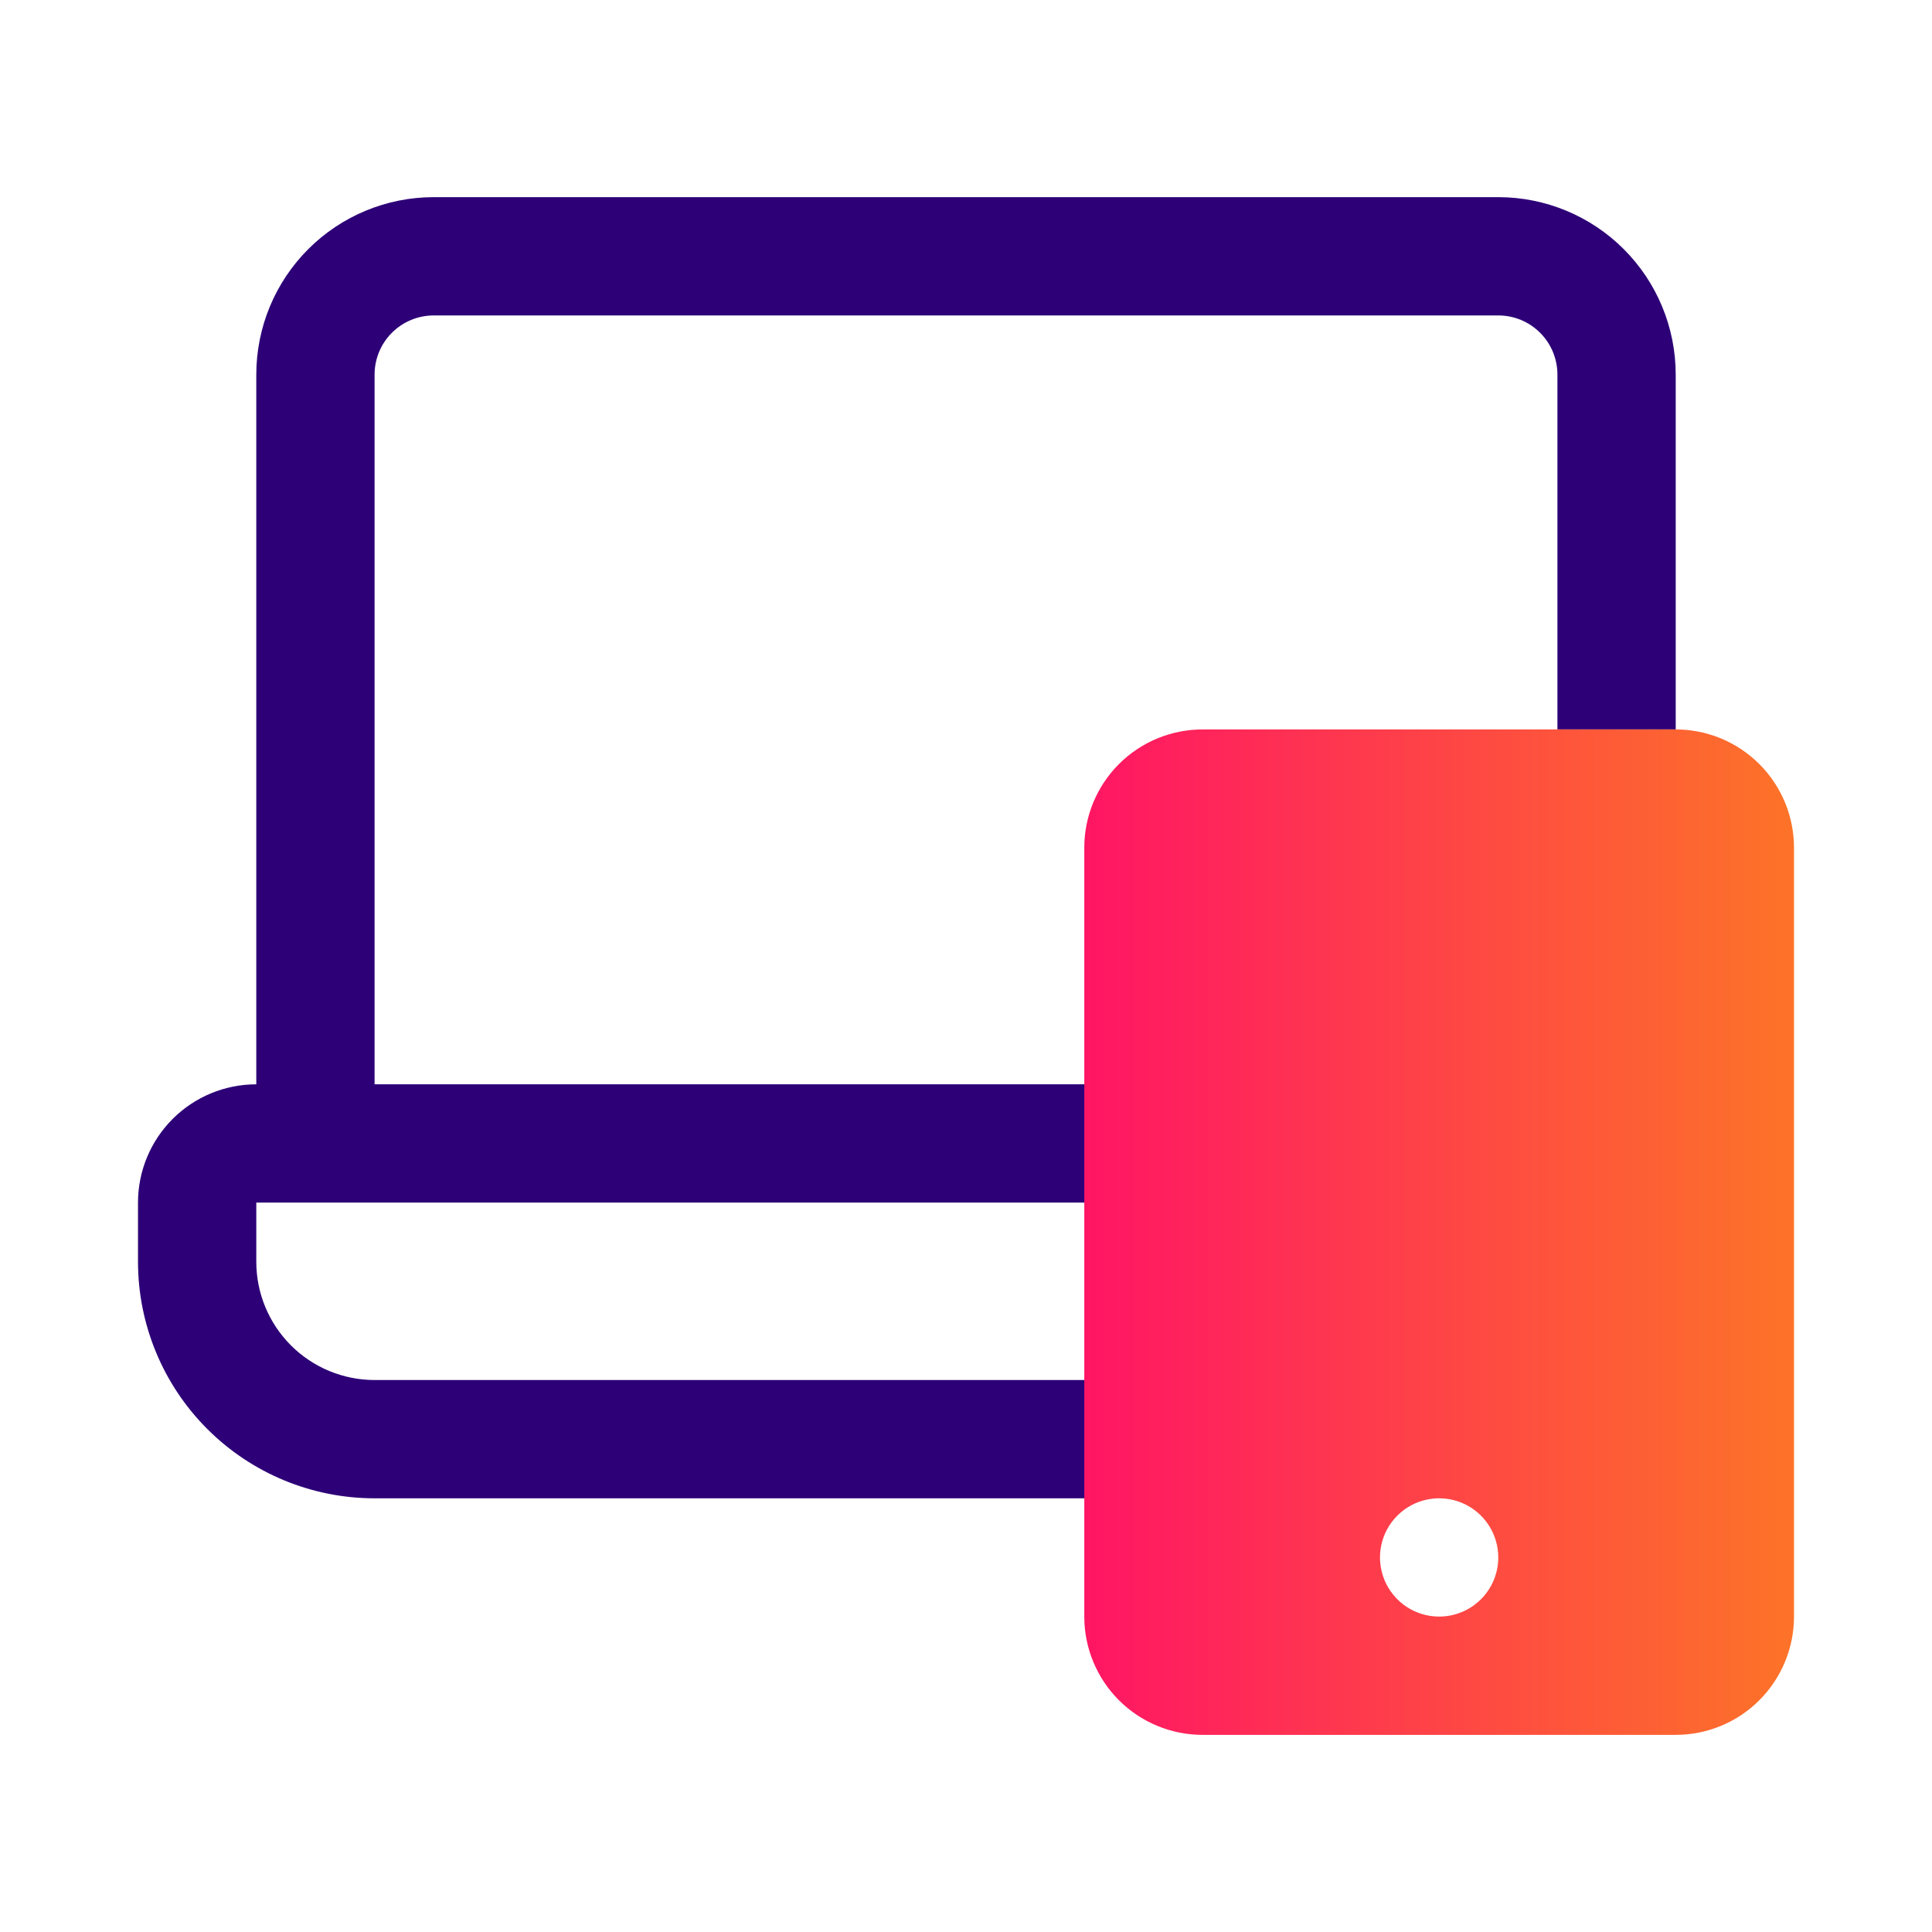
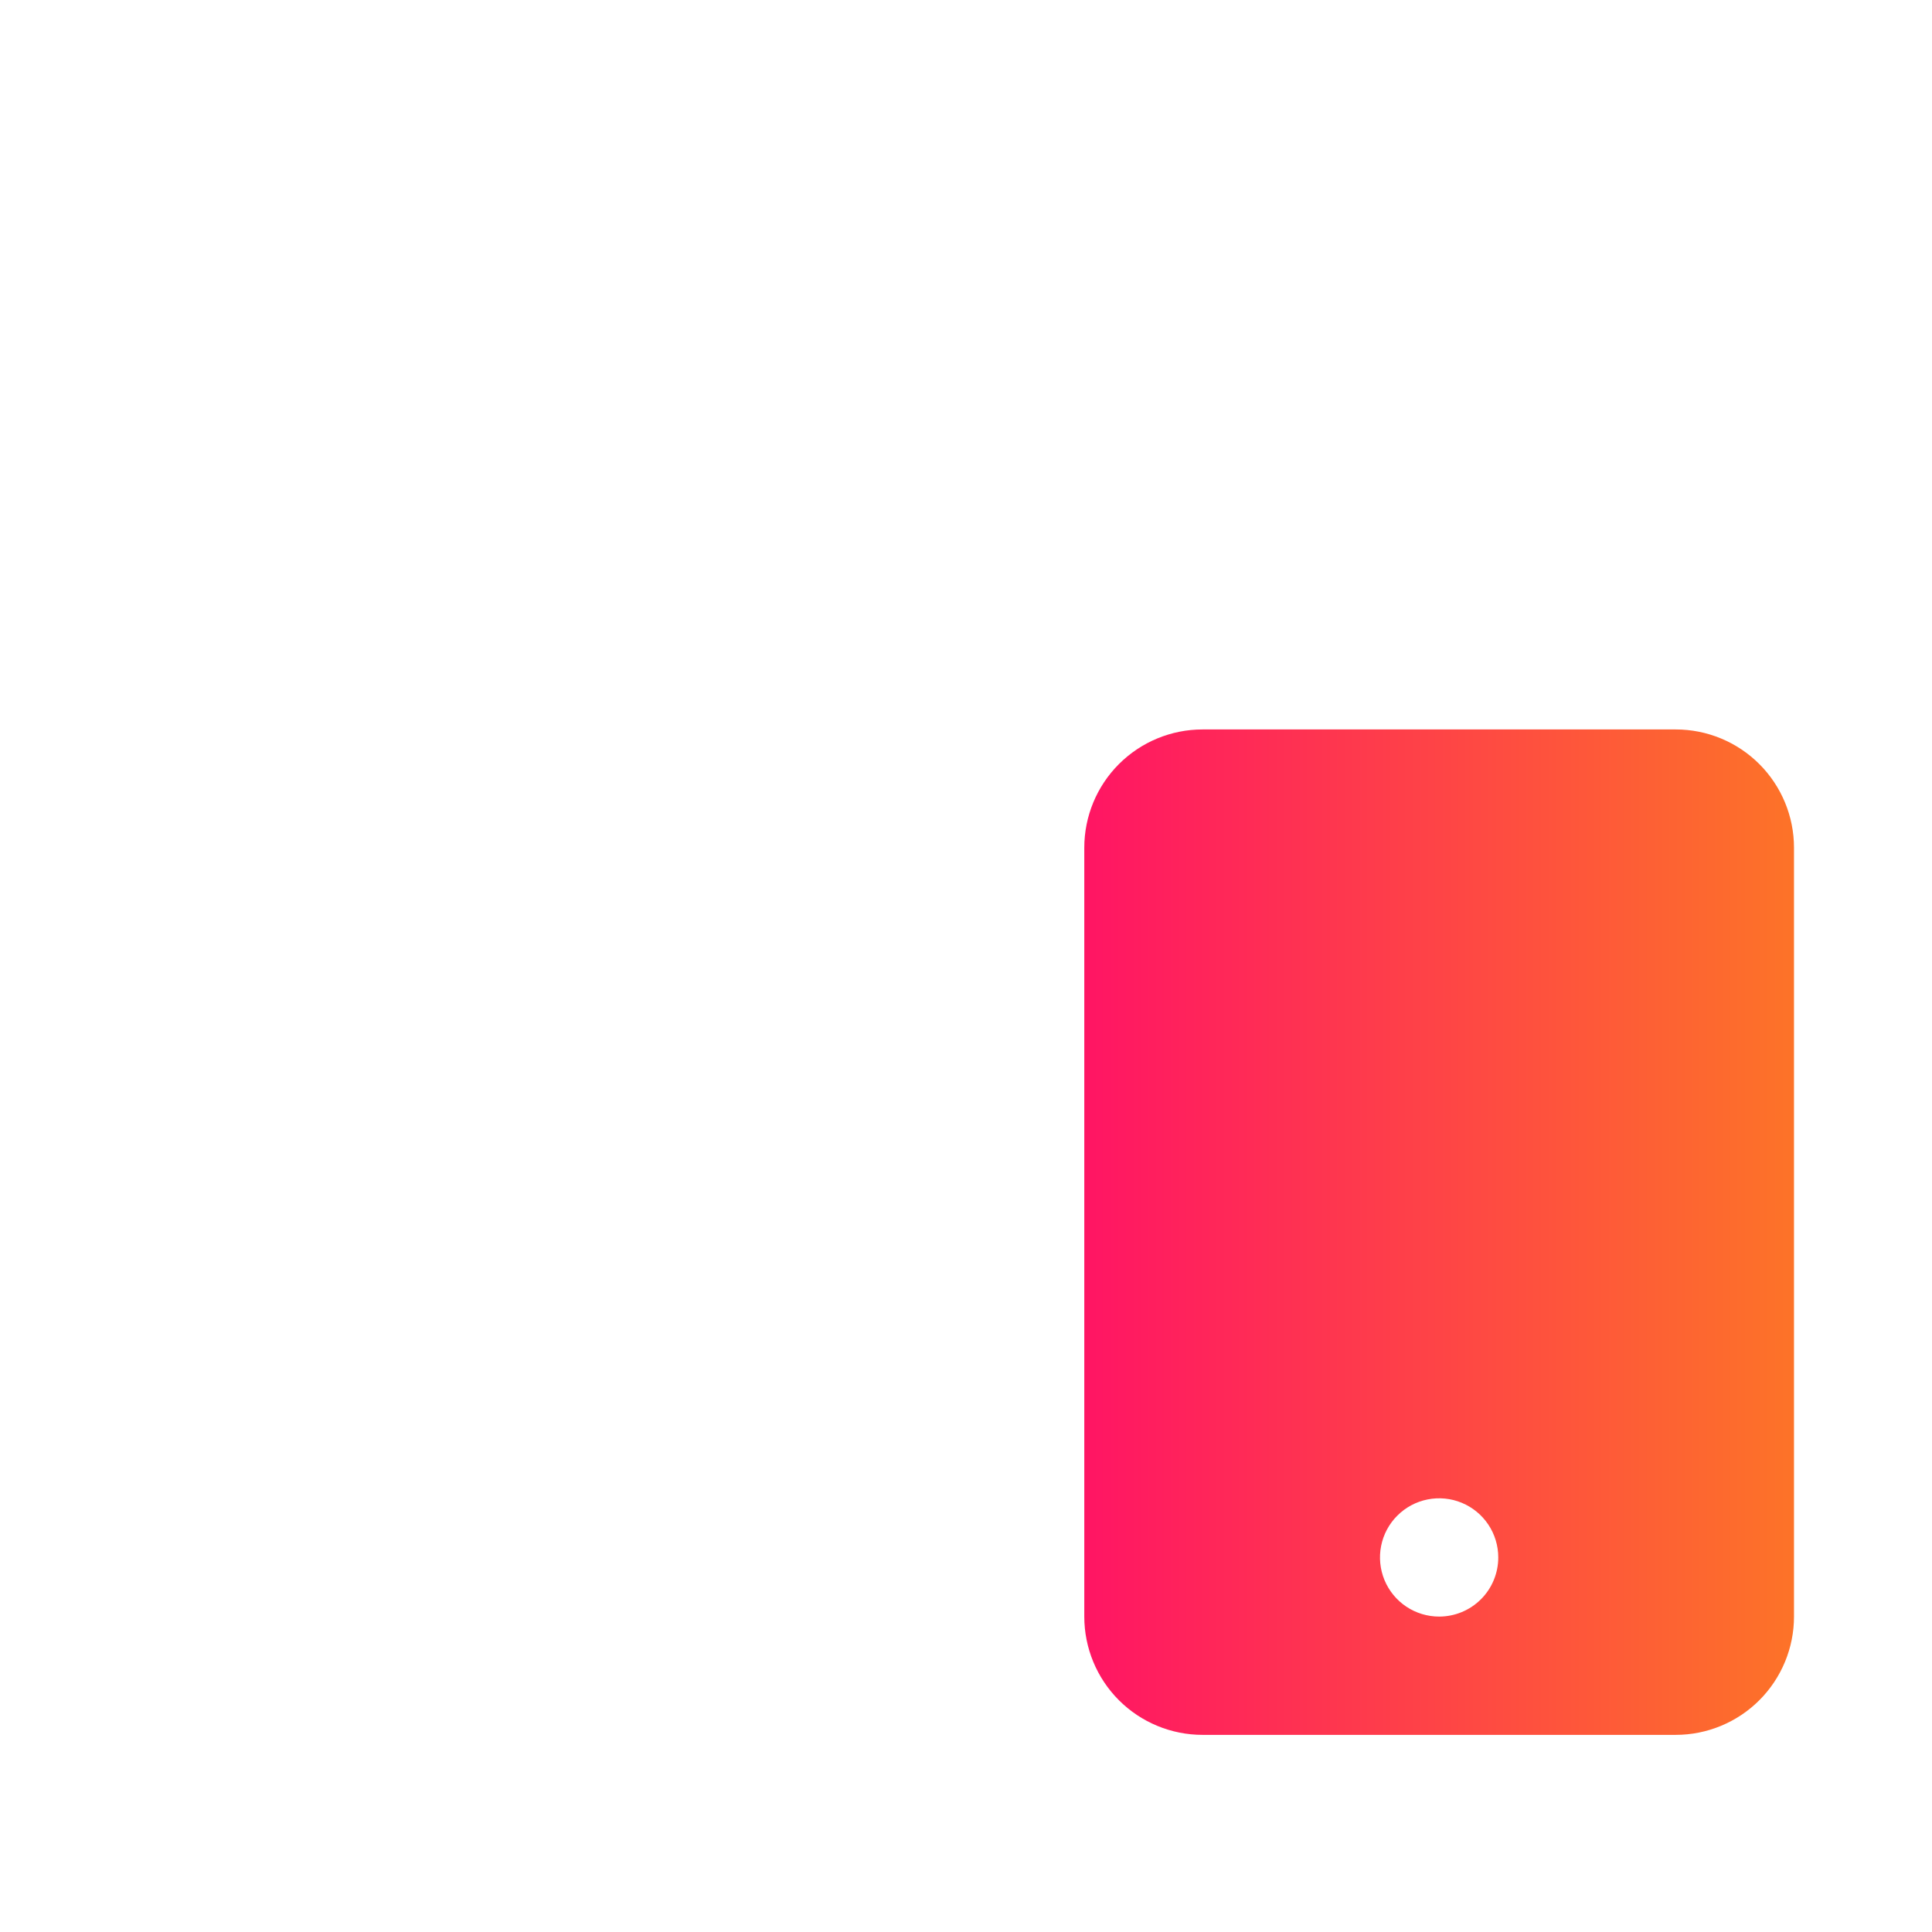
<svg xmlns="http://www.w3.org/2000/svg" width="84" height="84" viewBox="0 0 84 84" fill="none">
-   <path d="M65.143 8.572H18.857C16.811 8.572 14.849 9.385 13.402 10.832C11.956 12.278 11.143 14.241 11.143 16.287V47.144C9.779 47.144 8.471 47.685 7.506 48.65C6.542 49.614 6 50.922 6 52.286V54.858C6 57.586 7.084 60.202 9.013 62.131C10.942 64.06 13.558 65.144 16.286 65.144H49.714V60.001H16.286C14.922 60.001 13.614 59.459 12.649 58.494C11.685 57.53 11.143 56.222 11.143 54.858V52.286H49.714V47.144H16.286V16.287C16.286 15.605 16.557 14.95 17.039 14.468C17.521 13.986 18.175 13.715 18.857 13.715H65.143C65.825 13.715 66.479 13.986 66.961 14.468C67.443 14.95 67.714 15.605 67.714 16.287V31.715H72.857V16.287C72.857 14.241 72.044 12.278 70.598 10.832C69.151 9.385 67.189 8.572 65.143 8.572Z" fill="#2D0077" />
  <path d="M72.857 31.715H52.285C50.922 31.715 49.613 32.257 48.649 33.221C47.684 34.186 47.143 35.494 47.143 36.858V70.286C47.143 71.65 47.684 72.958 48.649 73.923C49.613 74.887 50.922 75.429 52.285 75.429H72.857C74.221 75.429 75.529 74.887 76.493 73.923C77.458 72.958 78 71.65 78 70.286V36.858C78 35.494 77.458 34.186 76.493 33.221C75.529 32.257 74.221 31.715 72.857 31.715ZM62.571 70.286C62.062 70.286 61.565 70.135 61.142 69.853C60.72 69.57 60.39 69.169 60.195 68.699C60.001 68.229 59.95 67.712 60.049 67.213C60.148 66.714 60.393 66.256 60.753 65.897C61.112 65.537 61.571 65.292 62.069 65.193C62.568 65.094 63.085 65.144 63.555 65.339C64.025 65.534 64.427 65.863 64.709 66.286C64.992 66.709 65.142 67.206 65.142 67.715C65.142 68.397 64.872 69.051 64.389 69.533C63.907 70.015 63.253 70.286 62.571 70.286Z" fill="url(#paint0_linear_595_1326)" />
  <defs>
    <linearGradient id="paint0_linear_595_1326" x1="47.143" y1="53.572" x2="78" y2="53.572" gradientUnits="userSpaceOnUse">
      <stop stop-color="#FF1564" />
      <stop offset="1" stop-color="#FD7328" />
    </linearGradient>
  </defs>
</svg>